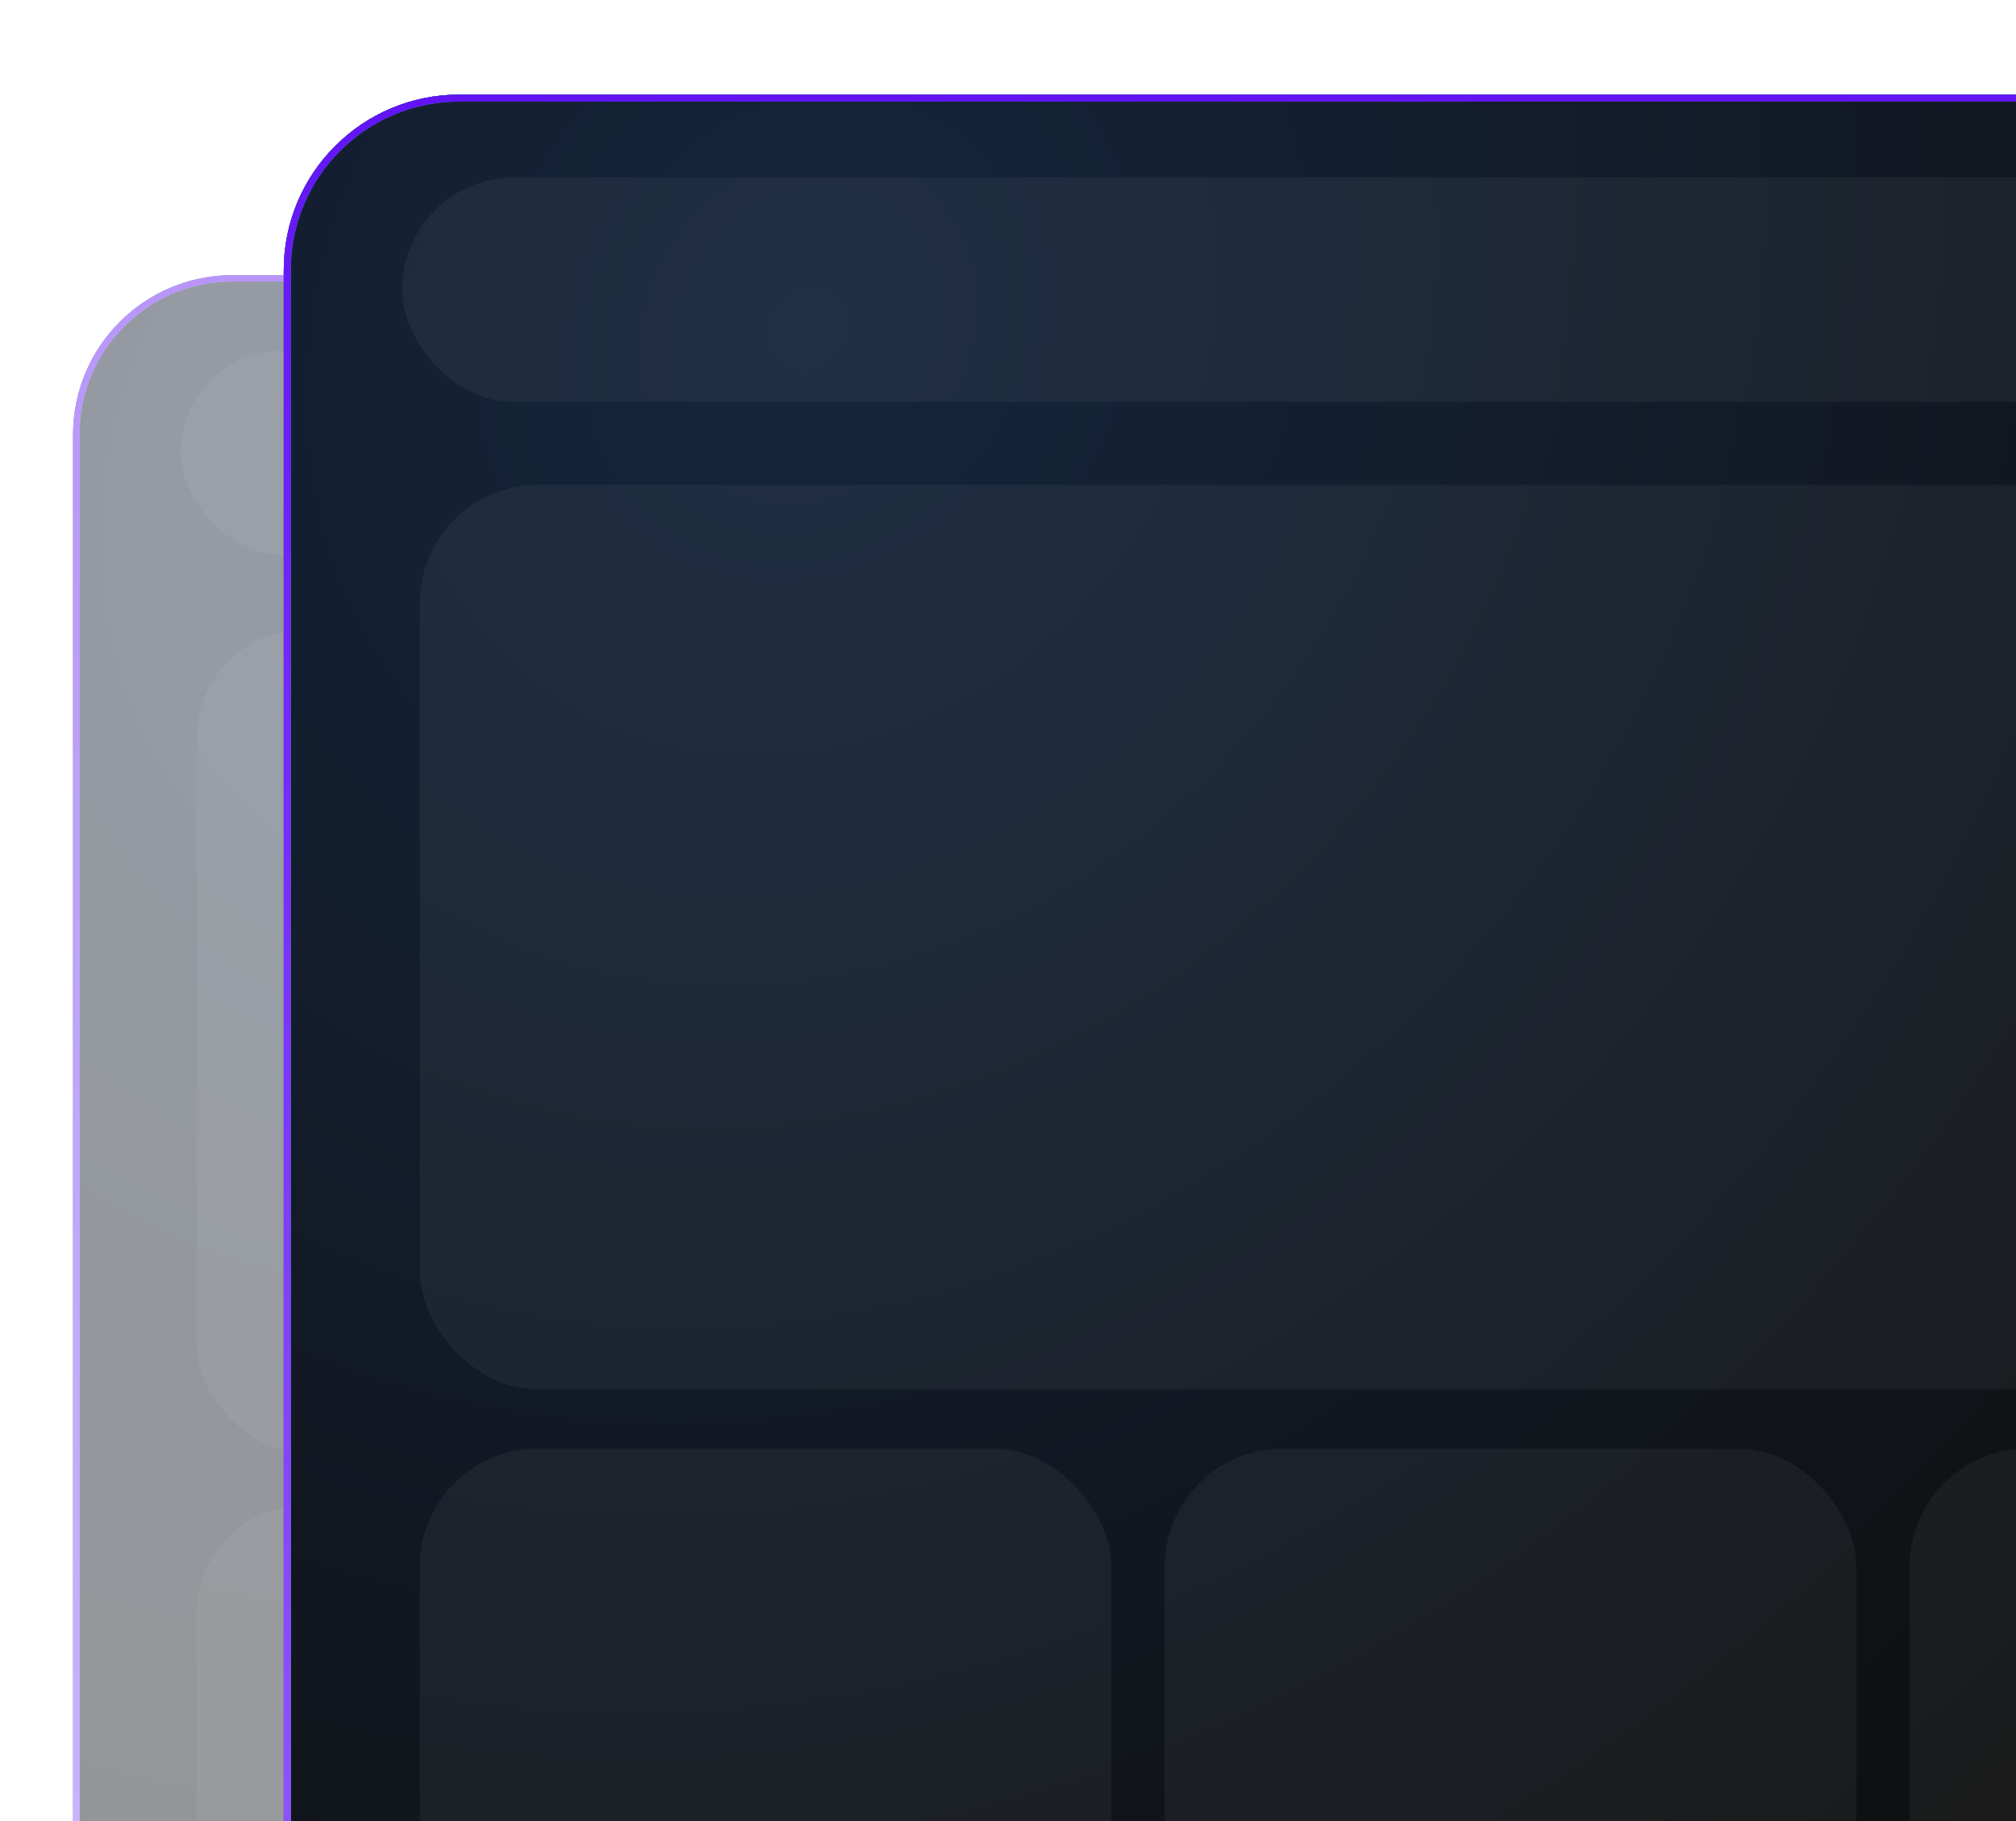
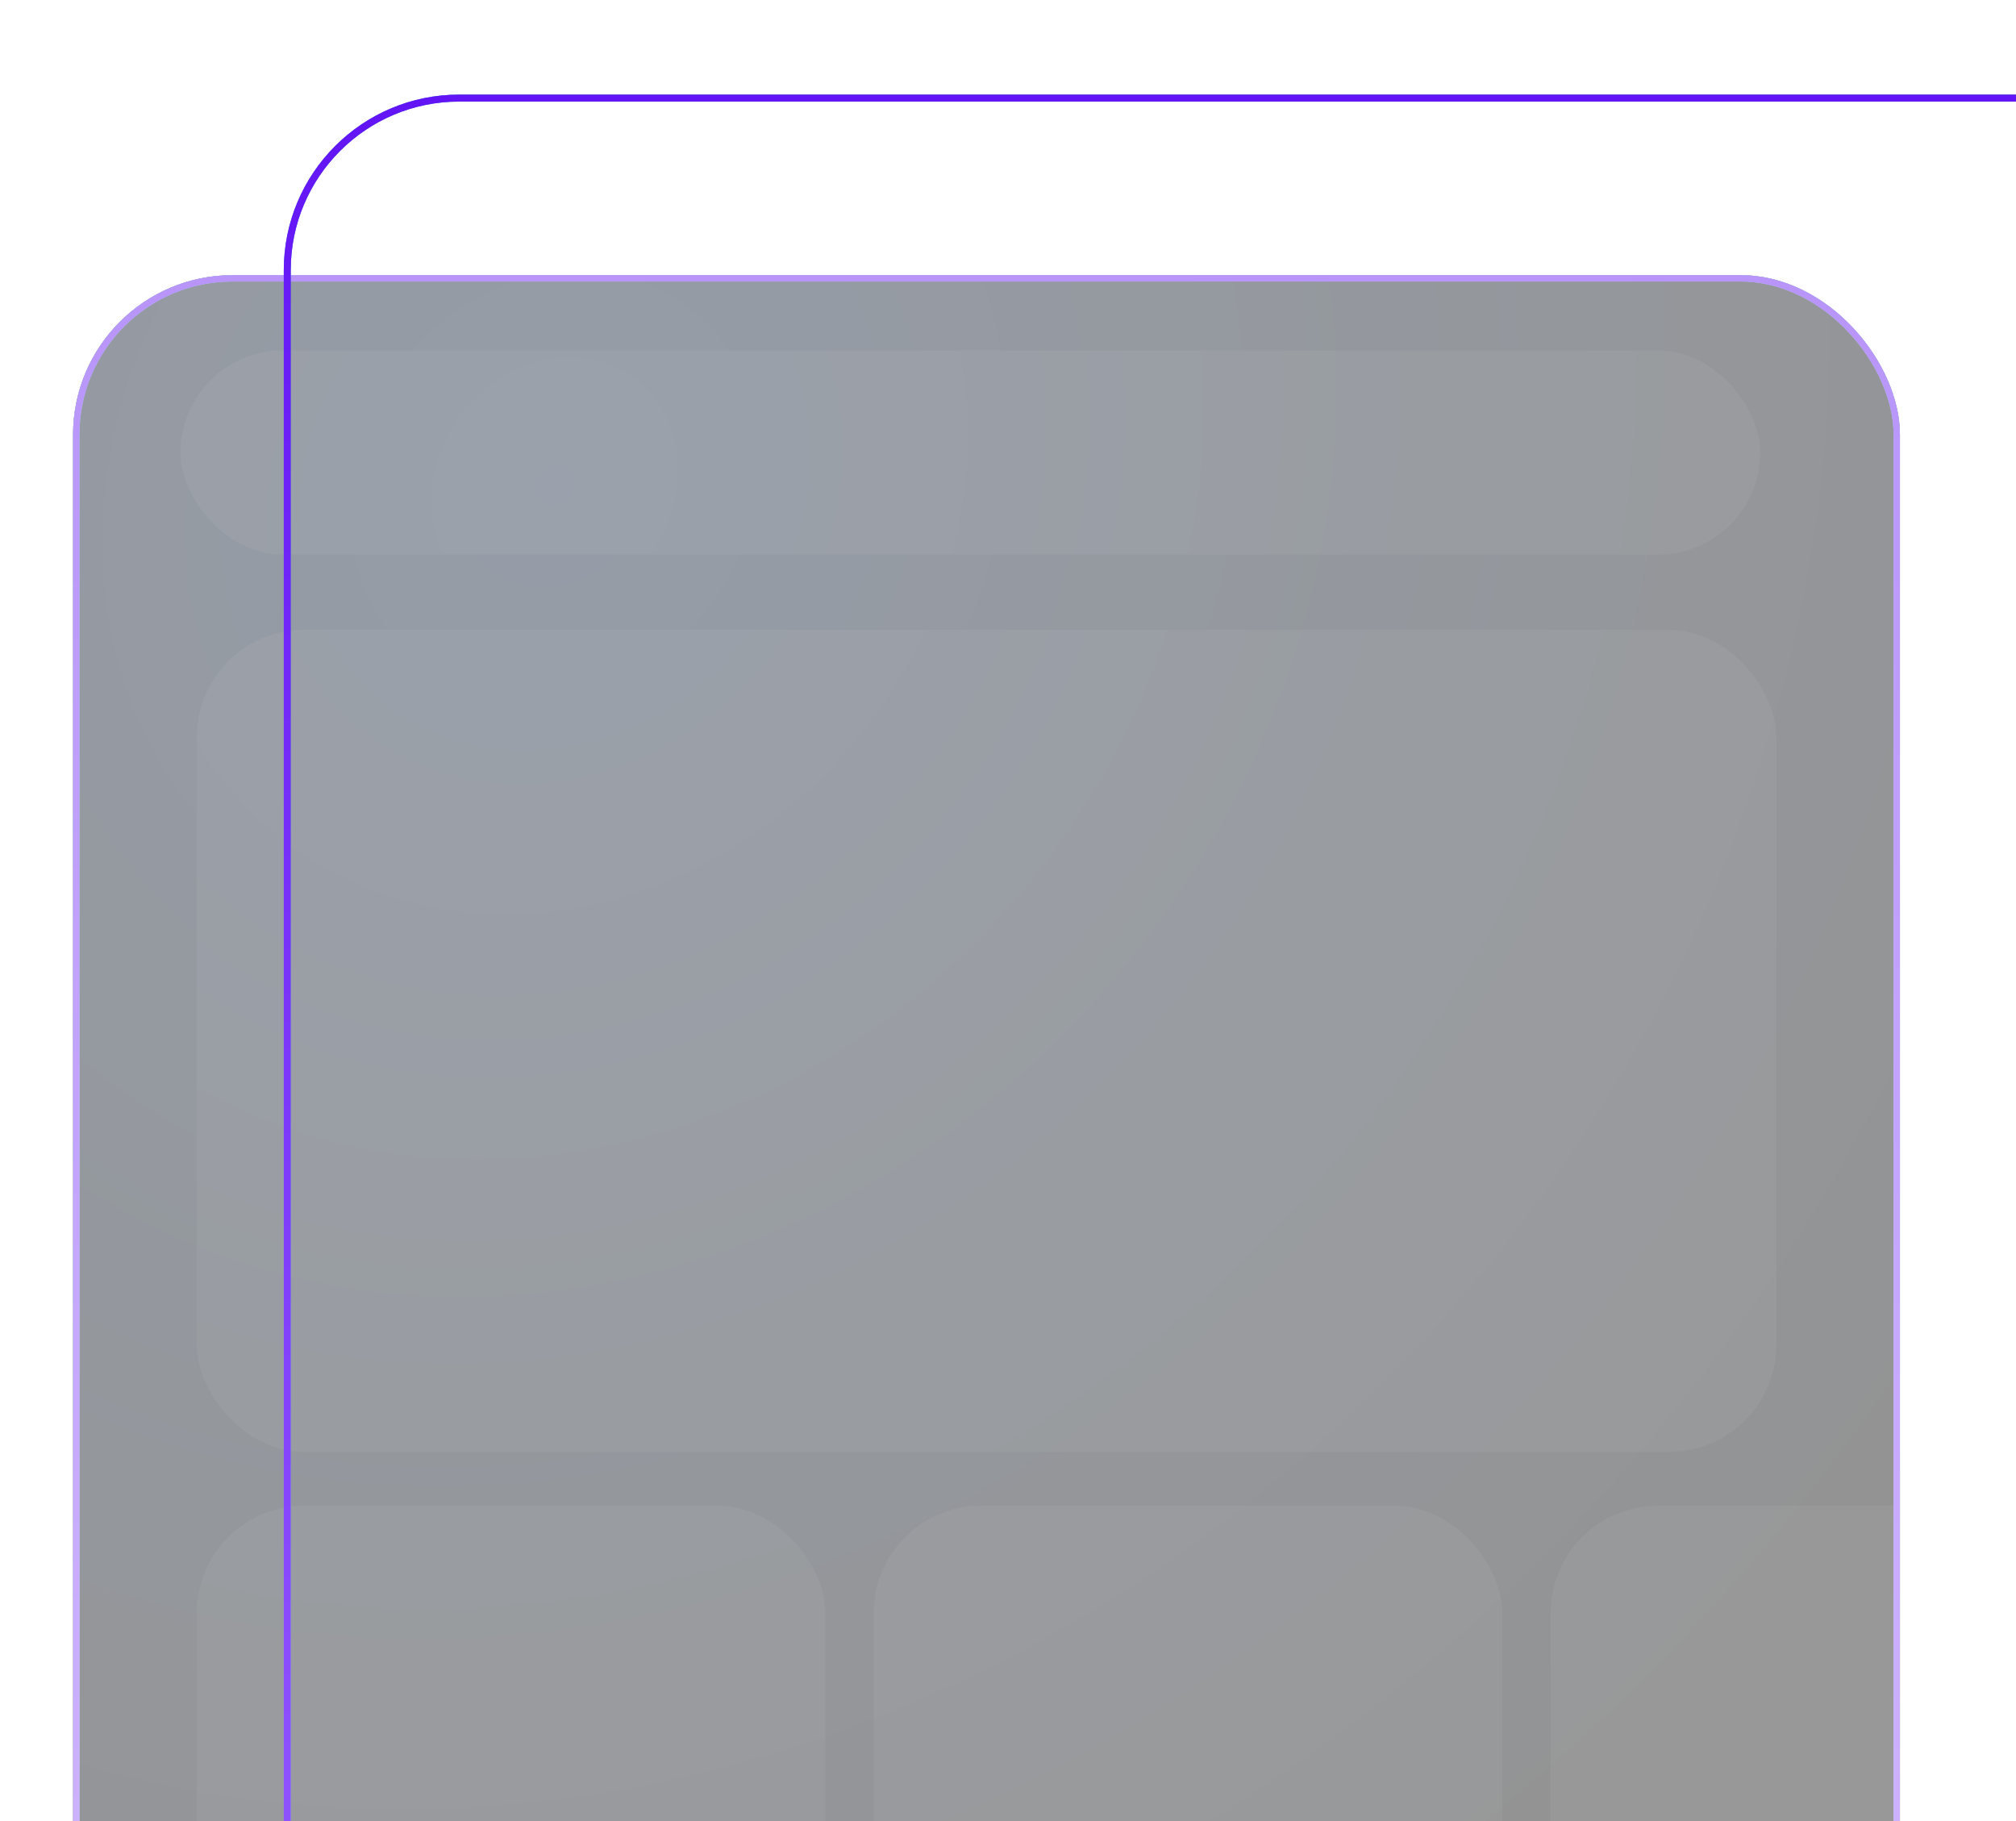
<svg xmlns="http://www.w3.org/2000/svg" width="341" height="308" viewBox="0 0 341 308" fill="none">
  <g opacity="0.45" filter="url(#filter0_d_432_607)">
    <g clip-path="url(#clip0_432_607)">
      <rect x="16" y="32" width="309" height="323.541" rx="26.972" fill="#1D2B41" />
      <rect x="16" y="32" width="309" height="323.541" rx="26.972" fill="url(#paint0_radial_432_607)" />
      <rect x="34.176" y="44.724" width="267.194" height="34.535" rx="17.268" fill="white" fill-opacity="0.05" />
      <rect x="36.903" y="91.982" width="267.194" height="139.05" rx="18.177" fill="white" fill-opacity="0.05" />
      <rect x="36.903" y="240.12" width="106.332" height="139.05" rx="18.177" fill="white" fill-opacity="0.05" />
      <rect x="151.415" y="240.12" width="106.332" height="139.05" rx="18.177" fill="white" fill-opacity="0.05" />
      <rect x="265.926" y="240.12" width="106.332" height="139.05" rx="18.177" fill="white" fill-opacity="0.05" />
    </g>
    <rect x="16.536" y="32.536" width="307.928" height="322.469" rx="26.436" stroke="url(#paint1_linear_432_607)" stroke-width="1.072" />
    <rect x="16.536" y="32.536" width="307.928" height="322.469" rx="26.436" stroke="url(#paint2_linear_432_607)" stroke-width="1.072" />
  </g>
  <g filter="url(#filter1_d_432_607)">
    <g clip-path="url(#clip1_432_607)">
      <rect x="52" width="340" height="356" rx="29.678" fill="#1D2B41" />
      <rect x="52" width="340" height="356" rx="29.678" fill="url(#paint3_radial_432_607)" />
      <rect x="72" y="14" width="294" height="38" rx="19" fill="white" fill-opacity="0.05" />
-       <rect x="75" y="66" width="294" height="153" rx="20" fill="white" fill-opacity="0.05" />
      <rect x="75" y="229" width="117" height="153" rx="20" fill="white" fill-opacity="0.05" />
-       <rect x="201" y="229" width="117" height="153" rx="20" fill="white" fill-opacity="0.05" />
      <rect x="327" y="229" width="117" height="153" rx="20" fill="white" fill-opacity="0.05" />
    </g>
    <rect x="52.59" y="0.59" width="338.82" height="354.82" rx="29.088" stroke="url(#paint4_linear_432_607)" stroke-width="1.18" />
    <rect x="52.59" y="0.59" width="338.82" height="354.82" rx="29.088" stroke="url(#paint5_linear_432_607)" stroke-width="1.18" />
  </g>
  <defs>
    <filter id="filter0_d_432_607" x="0.55" y="32" width="332.629" height="349.897" filterUnits="userSpaceOnUse" color-interpolation-filters="sRGB">
      <feFlood flood-opacity="0" result="BackgroundImageFix" />
      <feColorMatrix in="SourceAlpha" type="matrix" values="0 0 0 0 0 0 0 0 0 0 0 0 0 0 0 0 0 0 127 0" result="hardAlpha" />
      <feOffset dx="-3.635" dy="14.541" />
      <feGaussianBlur stdDeviation="5.907" />
      <feComposite in2="hardAlpha" operator="out" />
      <feColorMatrix type="matrix" values="0 0 0 0 0.027 0 0 0 0 0.027 0 0 0 0 0.035 0 0 0 0.7 0" />
      <feBlend mode="normal" in2="BackgroundImageFix" result="effect1_dropShadow_432_607" />
      <feBlend mode="normal" in="SourceGraphic" in2="effect1_dropShadow_432_607" result="shape" />
    </filter>
    <filter id="filter1_d_432_607" x="35" y="0" width="366" height="385" filterUnits="userSpaceOnUse" color-interpolation-filters="sRGB">
      <feFlood flood-opacity="0" result="BackgroundImageFix" />
      <feColorMatrix in="SourceAlpha" type="matrix" values="0 0 0 0 0 0 0 0 0 0 0 0 0 0 0 0 0 0 127 0" result="hardAlpha" />
      <feOffset dx="-4" dy="16" />
      <feGaussianBlur stdDeviation="6.5" />
      <feComposite in2="hardAlpha" operator="out" />
      <feColorMatrix type="matrix" values="0 0 0 0 0.027 0 0 0 0 0.027 0 0 0 0 0.035 0 0 0 0.7 0" />
      <feBlend mode="normal" in2="BackgroundImageFix" result="effect1_dropShadow_432_607" />
      <feBlend mode="normal" in="SourceGraphic" in2="effect1_dropShadow_432_607" result="shape" />
    </filter>
    <radialGradient id="paint0_radial_432_607" cx="0" cy="0" r="1" gradientUnits="userSpaceOnUse" gradientTransform="translate(97.178 69.015) rotate(38.249) scale(290.097 332.579)">
      <stop stop-color="#15253D" />
      <stop offset="1" stop-color="#0F0F0F" />
    </radialGradient>
    <linearGradient id="paint1_linear_432_607" x1="170.5" y1="32" x2="170.5" y2="355.541" gradientUnits="userSpaceOnUse">
      <stop stop-color="#318AD3" />
      <stop offset="1" stop-color="#91CDFF" />
    </linearGradient>
    <linearGradient id="paint2_linear_432_607" x1="170.5" y1="32" x2="170.5" y2="355.541" gradientUnits="userSpaceOnUse">
      <stop stop-color="#6314F5" />
      <stop offset="1" stop-color="#9860FF" />
    </linearGradient>
    <radialGradient id="paint3_radial_432_607" cx="0" cy="0" r="1" gradientUnits="userSpaceOnUse" gradientTransform="translate(141.322 40.729) rotate(38.249) scale(319.201 365.944)">
      <stop stop-color="#15253D" />
      <stop offset="1" stop-color="#0F0F0F" />
    </radialGradient>
    <linearGradient id="paint4_linear_432_607" x1="222" y1="0" x2="222" y2="356" gradientUnits="userSpaceOnUse">
      <stop stop-color="#318AD3" />
      <stop offset="1" stop-color="#91CDFF" />
    </linearGradient>
    <linearGradient id="paint5_linear_432_607" x1="222" y1="0" x2="222" y2="356" gradientUnits="userSpaceOnUse">
      <stop stop-color="#6314F5" />
      <stop offset="1" stop-color="#9860FF" />
    </linearGradient>
    <clipPath id="clip0_432_607">
      <rect x="16" y="32" width="309" height="323.541" rx="26.972" fill="white" />
    </clipPath>
    <clipPath id="clip1_432_607">
-       <rect x="52" width="340" height="356" rx="29.678" fill="white" />
-     </clipPath>
+       </clipPath>
  </defs>
</svg>